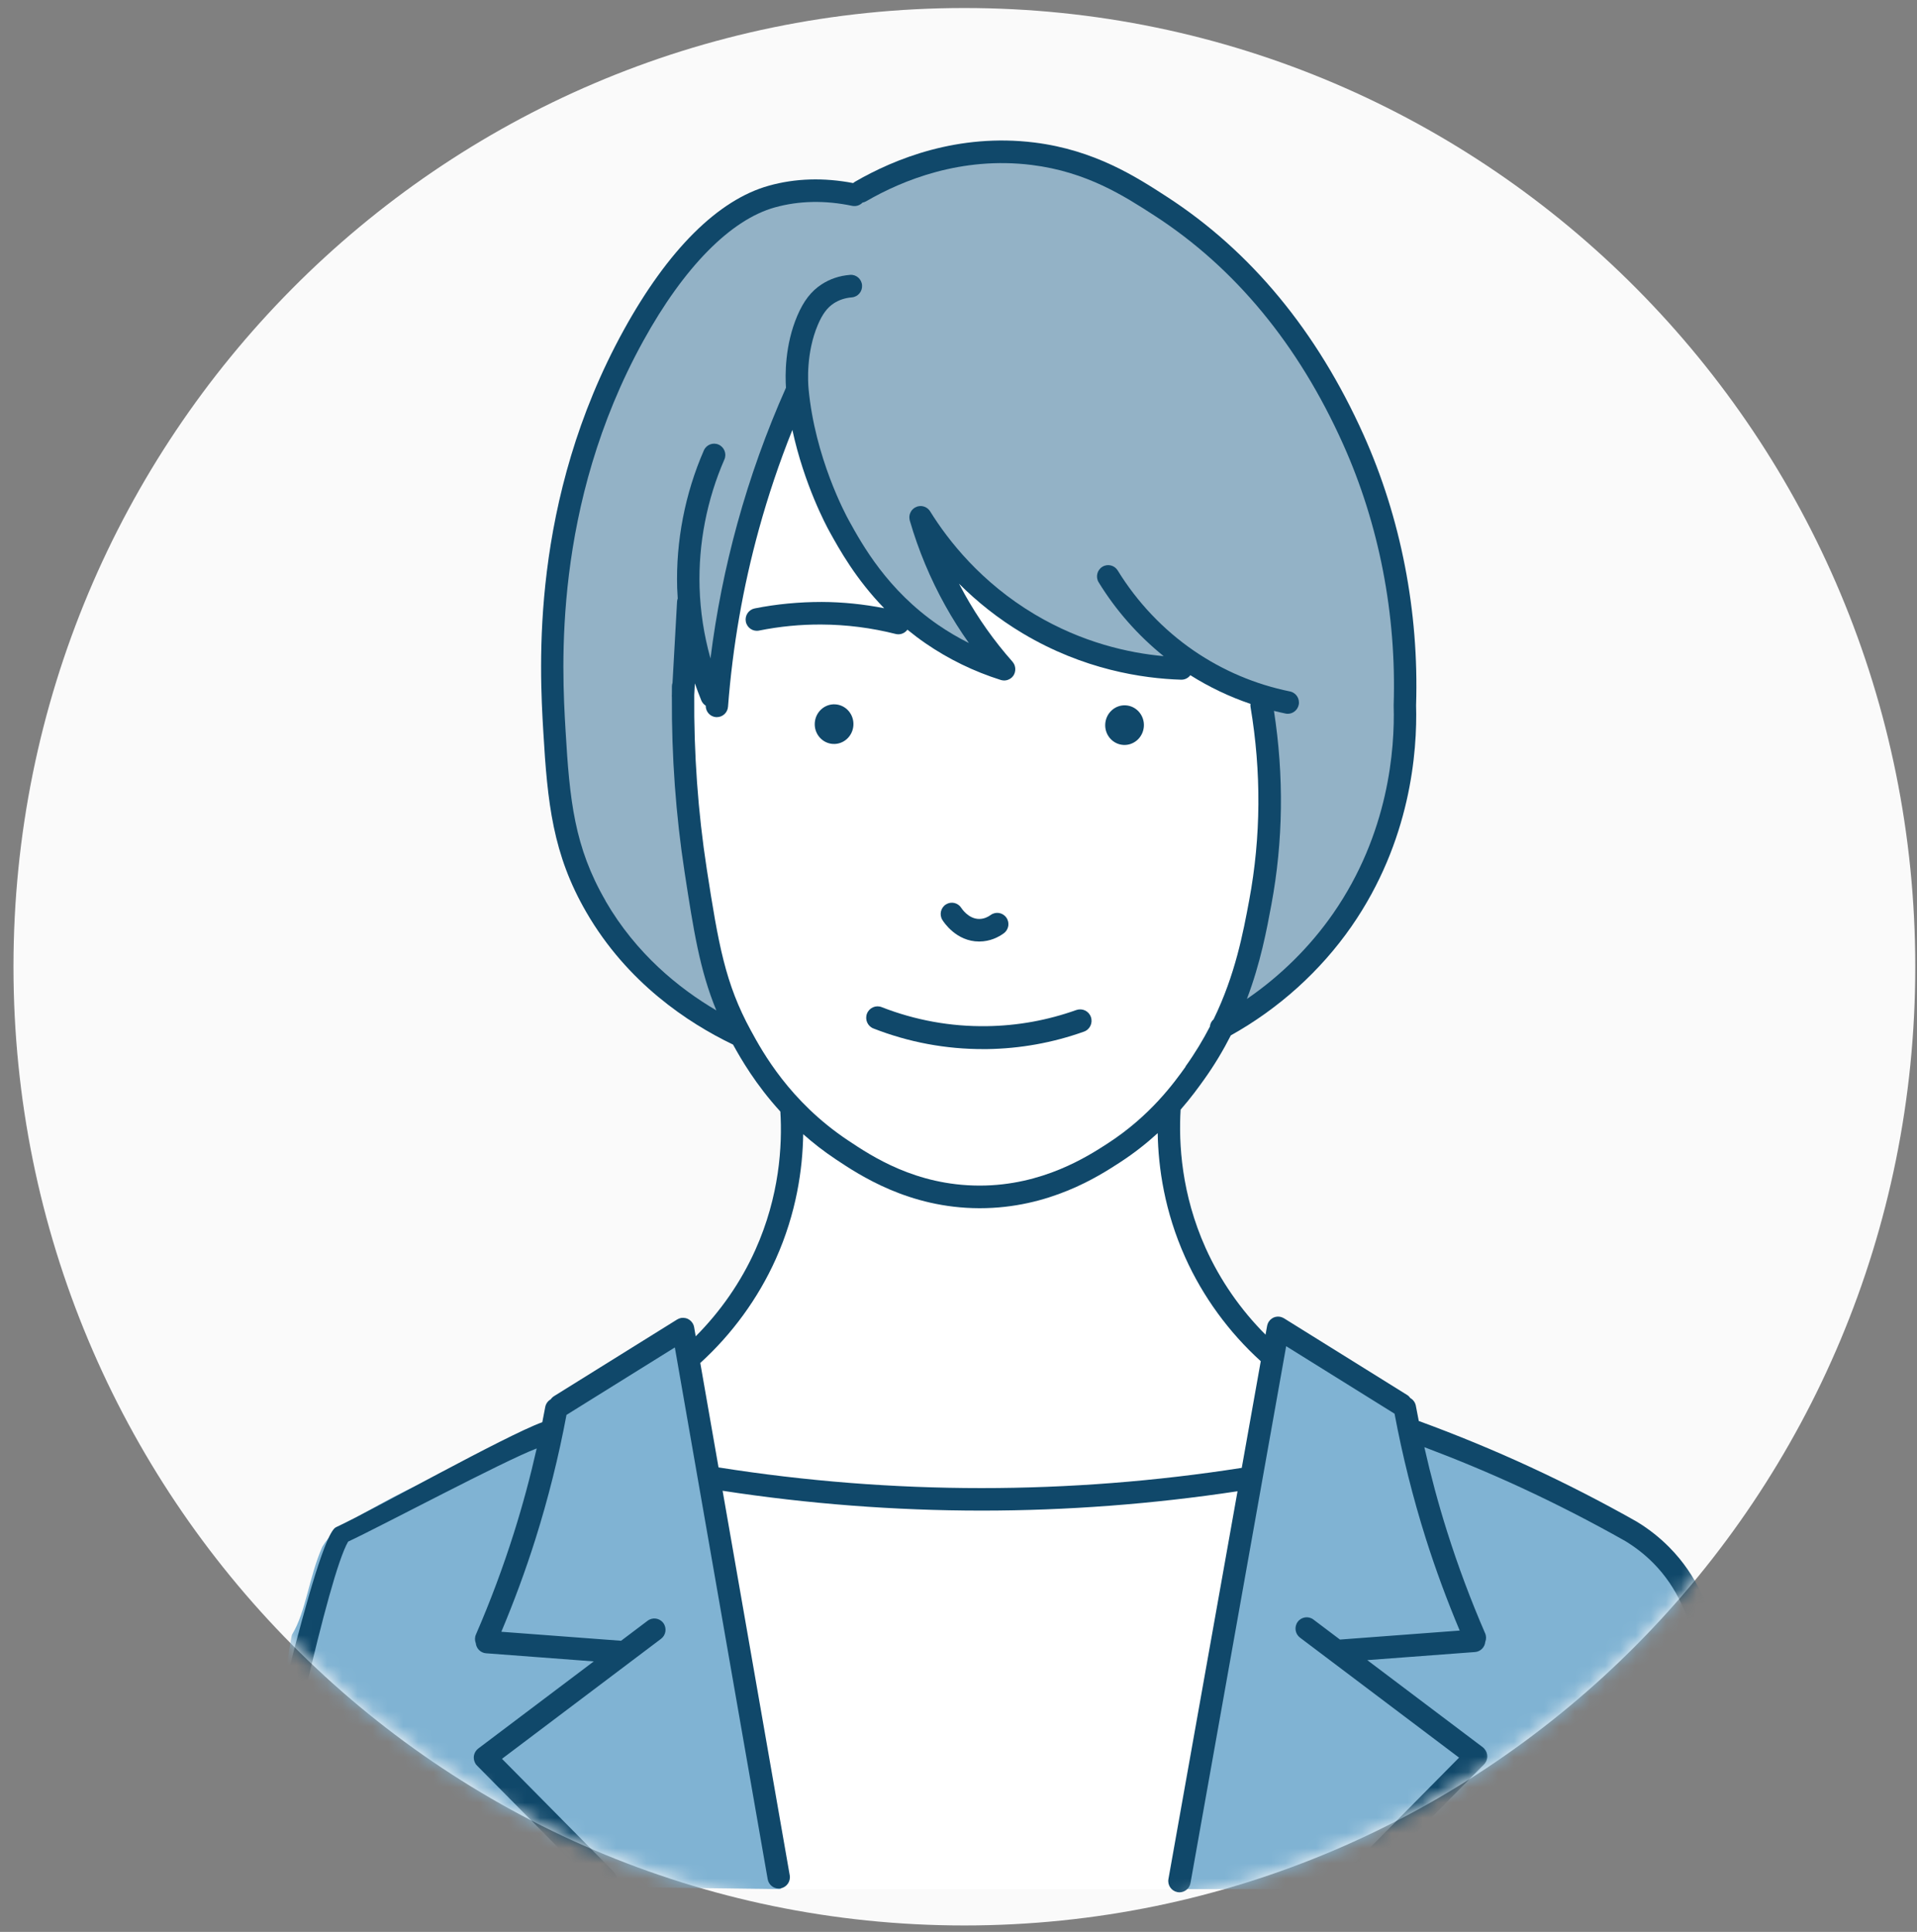
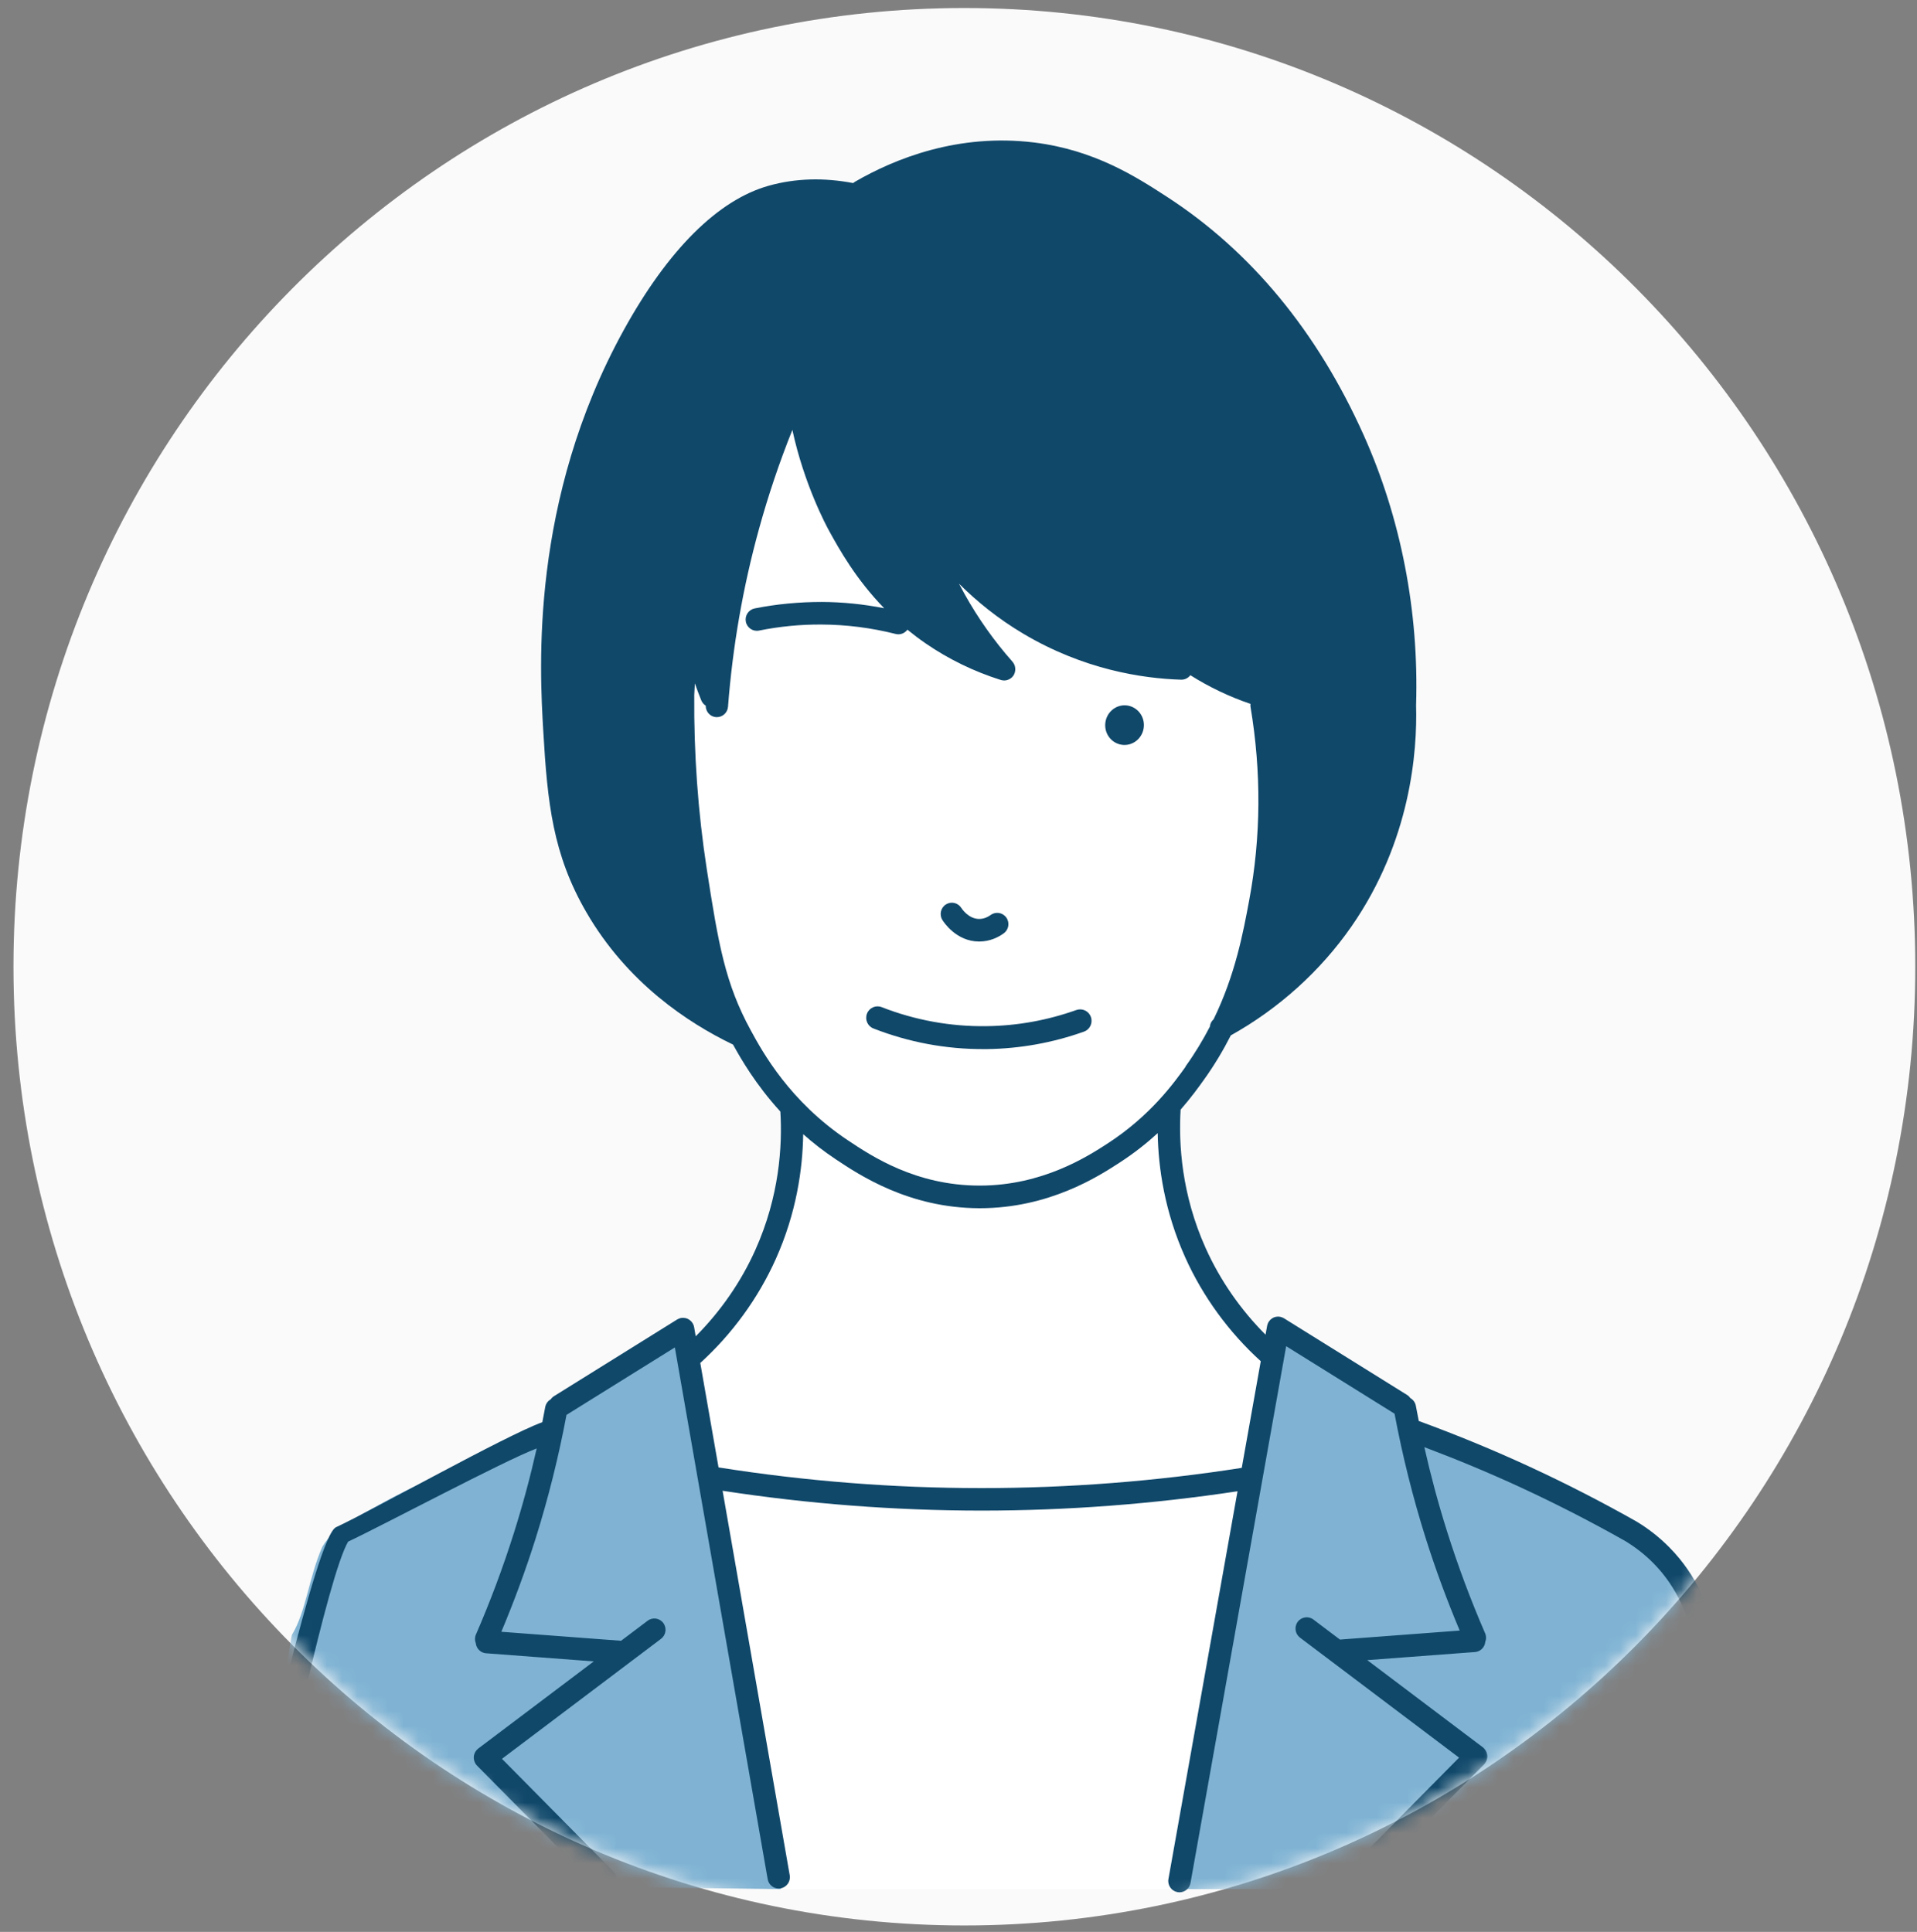
<svg xmlns="http://www.w3.org/2000/svg" width="126" height="127" viewBox="0 0 126 127" fill="none">
  <rect x="0" y="0" width="126" height="127" fill="#808080" stroke="none" />
  <path d="M63.386 126.578C97.903 126.578 125.886 98.361 125.886 63.553C125.886 28.745 97.903 0.527 63.386 0.527C28.868 0.527 0.886 28.745 0.886 63.553C0.886 98.361 28.868 126.578 63.386 126.578Z" fill="#FAFAFA" />
  <mask id="mask0_502_705" style="mask-type:luminance" maskUnits="userSpaceOnUse" x="0" y="0" width="126" height="127">
    <path d="M63.386 126.578C97.903 126.578 125.886 98.361 125.886 63.553C125.886 28.745 97.903 0.527 63.386 0.527C28.868 0.527 0.886 28.745 0.886 63.553C0.886 98.361 28.868 126.578 63.386 126.578Z" fill="white" />
  </mask>
  <g mask="url(#mask0_502_705)">
-     <path d="M48.515 68.072C44.631 65.891 41.427 63.493 39.269 60.005C38.589 58.905 37.257 56.583 36.777 53.383C36.66 52.606 36.603 51.386 36.491 48.979C36.382 46.62 36.307 44.376 36.296 43.724C36.096 31.979 41.16 22.94 41.16 22.94C43.203 19.293 46.277 13.802 51.873 12.734C53.511 12.422 54.944 12.569 55.941 12.76C56.931 12.218 62.547 9.22 68.215 10.008C70.84 10.375 72.927 11.359 72.927 11.359C74.257 11.988 75.241 12.695 76.731 13.765C78.167 14.797 79.224 15.685 79.577 15.988C81.293 17.465 84.482 20.72 87.073 25.181C92.518 34.555 92.38 44.188 92.354 45.243C92.279 48.113 92.105 54.808 88.218 60.481C87.408 61.665 85.596 64.252 82.262 66.354C80.725 67.323 79.312 67.907 78.284 68.26C68.363 68.195 58.439 68.132 48.518 68.067L48.515 68.072Z" fill="#323333" />
    <path d="M52.395 25.367C51.107 28.326 49.791 31.947 48.767 36.168C47.848 39.964 47.363 43.431 47.121 46.408C46.662 45.481 46.078 44.096 45.704 42.342C45.249 40.213 45.34 38.621 45.244 38.621C45.112 38.621 44.857 41.781 44.888 45.764C44.896 46.845 44.948 50.631 45.587 56.303C45.93 59.345 46.101 60.866 46.324 61.809C46.758 63.626 48.939 71.743 56.443 76.131C57.86 76.959 60.08 78.26 63.248 78.529C70.562 79.153 75.927 73.696 77.443 71.981C80.491 68.535 81.499 64.943 82.293 61.982C84.075 55.347 83.394 49.44 82.522 45.554C81.683 45.183 80.821 44.79 79.949 44.358C79.079 43.928 77.794 43.263 77.794 43.263C77.794 43.263 77.609 43.635 77.391 43.819C77.266 43.923 77.054 44.028 76.674 44.007C74.776 43.839 71.167 43.269 67.351 40.936C63.445 38.55 61.251 35.503 60.236 33.866C60.413 34.228 60.685 34.806 61 35.529C61.68 37.092 61.828 37.671 62.319 38.65C62.578 39.168 62.999 39.925 63.645 40.789C63.913 41.229 64.201 41.682 64.507 42.143C64.92 42.758 65.333 43.337 65.741 43.873C63.484 43.064 59.382 41.19 56.492 37.1C54.802 34.707 53.95 32.154 53.568 30.986C52.841 28.755 52.532 26.797 52.395 25.372V25.367Z" fill="white" />
    <path d="M45.426 89.152C46.742 87.969 48.64 85.95 50.081 82.962C50.684 81.713 51.608 79.75 51.868 77.087C52.034 75.377 52.003 72.573 52.003 72.573C52.003 72.573 51.987 72.473 51.953 72.277C60.262 72.342 68.573 72.408 76.882 72.473C76.755 74.233 76.745 77.532 78.206 81.281C79.728 85.185 82.093 87.654 83.405 88.846C82.976 91.608 82.545 94.368 82.117 97.13C73.922 98.436 67.709 98.622 63.778 98.57C59.828 98.518 55.955 98.224 55.955 98.224C51.772 97.905 46.828 97.313 46.828 97.313C46.828 97.313 46.371 94.648 45.428 89.155L45.426 89.152Z" fill="white" />
    <path d="M62.705 61.141C62.975 61.348 63.271 61.518 63.588 61.644C63.762 61.712 64.053 61.827 64.416 61.861C64.486 61.867 64.556 61.869 64.624 61.869C65.245 61.869 65.756 61.607 66.086 61.38C66.426 61.144 66.512 60.675 66.278 60.332C66.044 59.989 65.579 59.903 65.239 60.139C65.104 60.233 64.834 60.385 64.549 60.361C64.401 60.348 64.255 60.29 64.138 60.243C63.952 60.167 63.775 60.068 63.614 59.945C63.287 59.693 62.817 59.756 62.568 60.089C62.318 60.419 62.381 60.893 62.71 61.144L62.705 61.141Z" fill="#333333" />
-     <path d="M70.843 66.396C68.945 67.074 66.961 67.433 64.949 67.459C62.581 67.493 60.254 67.072 58.042 66.208C57.658 66.056 57.224 66.25 57.076 66.637C56.928 67.025 57.118 67.462 57.502 67.611C59.828 68.52 62.267 68.975 64.759 68.967C64.829 68.967 64.899 68.967 64.967 68.967C67.145 68.936 69.29 68.551 71.341 67.818C71.731 67.679 71.933 67.247 71.796 66.857C71.658 66.464 71.23 66.26 70.843 66.399V66.396Z" fill="#333333" />
-     <path d="M54.9 46.369C54.199 46.327 53.597 46.874 53.553 47.594C53.509 48.312 54.044 48.929 54.745 48.971C55.446 49.013 56.048 48.466 56.092 47.746C56.136 47.029 55.602 46.411 54.9 46.369Z" fill="#333333" />
+     <path d="M54.9 46.369C54.199 46.327 53.597 46.874 53.553 47.594C53.509 48.312 54.044 48.929 54.745 48.971C55.446 49.013 56.048 48.466 56.092 47.746Z" fill="#333333" />
    <path d="M73.992 46.303C73.291 46.261 72.689 46.809 72.645 47.529C72.6 48.246 73.135 48.864 73.836 48.906C74.537 48.948 75.14 48.401 75.184 47.681C75.228 46.963 74.693 46.345 73.992 46.303Z" fill="#333333" />
    <path d="M77.113 124.193C78.707 115.207 80.341 106.229 82.01 97.258C76.789 98.049 70.648 98.617 63.773 98.57C57.406 98.526 51.691 97.965 46.776 97.209C47.111 99.196 47.446 101.183 47.778 103.171C49.108 110.287 50.291 117.296 51.346 124.196H77.111L77.113 124.193Z" fill="white" />
    <path d="M47.781 103.168C47.324 100.72 46.851 98.261 46.361 95.789C45.823 93.087 45.273 90.406 44.709 87.749C41.991 89.377 39.275 91.006 36.556 92.634C36.395 93.132 36.232 93.629 36.071 94.127C29.87 96.978 29.647 96.077 22.566 100.264C22.244 100.481 21.639 100.908 21.185 101.686C20.305 103.678 20.113 105.948 19.206 107.436C19.02 107.598 17.498 120.305 16.672 123.758L51.322 124.19C50.144 117.181 48.962 110.174 47.783 103.165L47.781 103.168Z" fill="#80B3D3" />
-     <path d="M51.348 124.193C50.294 117.294 49.11 110.285 47.781 103.168C48.96 110.177 50.141 117.184 51.32 124.193H51.348Z" fill="#E2DFDC" />
    <path d="M112.376 108.745C112.137 107.684 111.885 106.603 111.254 105.286C110.764 104.257 110.224 103.469 109.819 102.937C109.247 102.33 108.375 101.492 107.188 100.665C106.204 99.979 105.319 99.552 103.59 98.732C100.258 97.148 98.591 96.358 98.153 96.169C95.587 95.072 92.822 94.046 92.822 94.046C92.822 94.046 92.687 93.559 92.417 92.587C91.313 91.728 90.067 90.841 88.67 89.964C86.977 88.901 85.357 88.037 83.872 87.338C83.327 90.21 82.787 93.082 82.249 95.957C82.169 96.389 82.088 96.824 82.008 97.256C82.08 97.245 82.156 97.235 82.228 97.222C80.538 106.21 78.848 115.202 77.155 124.19H114.542C114.409 121.564 114.144 118.111 113.581 114.497C113.384 113.22 113.043 111.727 112.371 108.742L112.376 108.745Z" fill="#80B3D3" />
    <path d="M77.16 124.193C78.85 115.204 80.54 106.213 82.233 97.224C82.161 97.235 82.085 97.245 82.013 97.258C80.341 106.229 78.707 115.21 77.116 124.193H77.162H77.16Z" fill="#E2DFDC" />
    <path d="M17.29 123.696C18.622 117.587 21.551 103.624 22.883 101.343C24.963 100.379 33.124 96.031 35.276 95.219C34.855 97.086 34.357 98.939 33.783 100.757C33.069 103.021 32.228 105.273 31.283 107.449C31.2 107.637 31.202 107.842 31.272 108.02C31.309 108.371 31.587 108.659 31.947 108.685L39.028 109.219L31.431 114.95C31.418 114.961 31.405 114.974 31.392 114.987C31.379 114.998 31.363 115.008 31.35 115.021C31.345 115.026 31.342 115.032 31.337 115.037C31.319 115.055 31.303 115.076 31.288 115.1C31.275 115.118 31.259 115.136 31.249 115.155C31.236 115.176 31.226 115.199 31.215 115.22C31.205 115.241 31.194 115.262 31.187 115.283C31.179 115.307 31.174 115.327 31.166 115.351C31.161 115.375 31.153 115.396 31.15 115.419C31.145 115.443 31.145 115.466 31.142 115.492C31.142 115.516 31.14 115.537 31.14 115.56C31.14 115.587 31.145 115.61 31.148 115.634C31.15 115.657 31.153 115.678 31.158 115.702C31.163 115.725 31.171 115.749 31.179 115.773C31.187 115.796 31.194 115.817 31.202 115.841C31.213 115.862 31.223 115.883 31.233 115.903C31.246 115.927 31.259 115.948 31.272 115.972C31.277 115.977 31.28 115.985 31.283 115.99C31.291 116 31.301 116.008 31.311 116.019C31.324 116.034 31.337 116.053 31.353 116.068L39.306 124.112C39.449 124.256 39.638 124.329 39.828 124.329C40.017 124.329 40.204 124.256 40.347 124.112C40.635 123.824 40.635 123.353 40.347 123.062L32.994 115.623L43.45 107.734C43.774 107.488 43.842 107.025 43.598 106.695C43.354 106.368 42.894 106.299 42.567 106.546L40.822 107.863L32.952 107.271C33.786 105.286 34.539 103.252 35.185 101.204C36.029 98.528 36.717 95.774 37.234 93.014L44.356 88.579L50.458 123.536C50.52 123.897 50.832 124.149 51.182 124.149C51.224 124.149 51.268 124.146 51.309 124.138C51.709 124.067 51.977 123.683 51.907 123.279L47.495 98.002C53.104 98.864 58.816 99.303 64.487 99.306H64.52C70.131 99.306 75.787 98.874 81.34 98.034L76.799 123.525C76.726 123.929 76.994 124.314 77.394 124.387C77.438 124.395 77.482 124.4 77.523 124.4C77.874 124.4 78.183 124.149 78.248 123.79L84.537 88.498L91.661 92.936C92.178 95.695 92.866 98.45 93.71 101.126C94.357 103.173 95.109 105.208 95.943 107.192L88.073 107.784L86.328 106.467C86.004 106.221 85.541 106.289 85.297 106.616C85.053 106.944 85.121 107.41 85.445 107.656L95.901 115.545L88.548 122.983C88.263 123.274 88.263 123.743 88.548 124.033C88.691 124.177 88.881 124.251 89.067 124.251C89.254 124.251 89.444 124.177 89.589 124.033L97.542 115.99C97.558 115.974 97.568 115.956 97.584 115.94C97.592 115.93 97.602 115.922 97.61 115.911C97.615 115.906 97.618 115.898 97.62 115.893C97.636 115.872 97.649 115.849 97.662 115.825C97.672 115.804 97.685 115.786 97.693 115.765C97.703 115.741 97.709 115.72 97.716 115.697C97.724 115.673 97.732 115.65 97.737 115.626C97.742 115.602 97.745 115.581 97.748 115.558C97.75 115.534 97.753 115.508 97.755 115.485C97.755 115.461 97.755 115.44 97.753 115.416C97.753 115.393 97.75 115.367 97.745 115.343C97.742 115.32 97.735 115.299 97.729 115.275C97.724 115.252 97.716 115.228 97.709 115.204C97.701 115.183 97.69 115.163 97.68 115.142C97.67 115.118 97.659 115.097 97.644 115.073C97.631 115.055 97.618 115.037 97.605 115.018C97.589 114.998 97.574 114.977 97.555 114.956C97.55 114.95 97.548 114.945 97.542 114.937C97.529 114.924 97.516 114.916 97.504 114.903C97.49 114.893 97.48 114.88 97.465 114.867L89.867 109.135L96.948 108.604C97.309 108.577 97.589 108.289 97.623 107.939C97.693 107.761 97.696 107.556 97.612 107.368C96.667 105.189 95.826 102.938 95.112 100.675C94.538 98.858 94.04 97.004 93.619 95.135C95.772 95.947 97.911 96.837 99.991 97.8C102.304 98.871 104.602 100.05 106.82 101.304C107.5 101.715 108.126 102.207 108.674 102.762C110.307 104.414 110.984 106.347 111.475 108.187C113.03 114.039 113.812 122.085 113.952 123.638C113.986 124.023 114.308 124.314 114.684 124.314C114.708 124.314 114.729 124.314 114.752 124.311C115.157 124.274 115.456 123.913 115.419 123.504C115.276 121.931 114.485 113.772 112.898 107.802C112.355 105.763 111.595 103.613 109.717 101.715C109.081 101.071 108.359 100.503 107.57 100.026C107.567 100.026 107.562 100.023 107.56 100.021C107.557 100.021 107.554 100.016 107.552 100.016C105.296 98.74 102.959 97.541 100.606 96.452C98.21 95.342 95.738 94.323 93.253 93.415C93.188 93.082 93.123 92.75 93.061 92.417C93.019 92.192 92.882 92.014 92.7 91.909C92.643 91.828 92.573 91.757 92.484 91.702L84.391 86.662C84.376 86.652 84.358 86.646 84.342 86.639C84.319 86.626 84.293 86.612 84.267 86.602C84.241 86.591 84.212 86.586 84.186 86.578C84.168 86.573 84.152 86.568 84.134 86.563C84.132 86.563 84.129 86.563 84.126 86.563C84.095 86.557 84.064 86.557 84.033 86.555C84.015 86.555 83.999 86.552 83.981 86.552C83.95 86.552 83.916 86.56 83.885 86.565C83.869 86.565 83.854 86.568 83.841 86.57C83.799 86.581 83.76 86.594 83.721 86.61C83.716 86.61 83.711 86.612 83.708 86.615C83.633 86.649 83.566 86.696 83.506 86.754C83.496 86.762 83.485 86.769 83.477 86.78C83.462 86.798 83.446 86.817 83.433 86.838C83.418 86.859 83.402 86.877 83.386 86.898C83.386 86.9 83.381 86.903 83.381 86.906C83.371 86.921 83.366 86.94 83.355 86.958C83.342 86.982 83.329 87.005 83.322 87.029C83.311 87.058 83.303 87.086 83.298 87.112C83.293 87.128 83.288 87.144 83.285 87.162L83.181 87.741C81.54 86.099 80.19 84.151 79.245 82.049C77.656 78.511 77.464 75.189 77.599 72.947C78.287 72.159 78.783 71.468 79.123 70.994C79.827 70.012 80.408 69.03 80.899 68.064C84.054 66.305 86.79 63.836 88.826 60.908C92.721 55.3 93.162 49.398 93.076 46.366C93.271 40.203 92.077 34.052 89.621 28.58C86.567 21.778 82.215 16.512 76.69 12.93C74.691 11.634 71.954 9.862 67.987 9.369C62.983 8.749 58.813 10.43 56.196 11.948C56.152 11.975 56.113 12.003 56.074 12.035C54.145 11.666 52.281 11.718 50.533 12.208C47.204 13.135 43.909 16.415 40.999 21.696C34.822 32.906 35.466 43.942 35.71 48.094C35.985 52.789 36.33 56.154 38.537 59.966C41.222 64.605 45.221 67.25 48.183 68.672C48.697 69.606 49.666 71.293 51.291 73.073C51.429 75.314 51.234 78.637 49.645 82.174C48.705 84.269 47.36 86.212 45.727 87.848L45.623 87.246C45.62 87.228 45.613 87.212 45.61 87.194C45.602 87.165 45.597 87.136 45.587 87.11C45.576 87.081 45.563 87.058 45.548 87.031C45.54 87.016 45.535 87 45.524 86.984C45.524 86.984 45.522 86.982 45.519 86.979C45.504 86.953 45.483 86.929 45.462 86.903C45.452 86.89 45.441 86.874 45.428 86.861C45.413 86.843 45.392 86.83 45.374 86.814C45.356 86.798 45.34 86.78 45.319 86.767C45.301 86.754 45.28 86.743 45.26 86.733C45.239 86.72 45.218 86.707 45.197 86.696C45.166 86.683 45.132 86.673 45.099 86.662C45.088 86.659 45.075 86.654 45.065 86.652C45.036 86.644 45.008 86.644 44.979 86.641C44.961 86.641 44.94 86.633 44.922 86.633C44.901 86.633 44.88 86.633 44.86 86.636C44.831 86.636 44.803 86.636 44.774 86.641C44.774 86.641 44.769 86.641 44.766 86.641C44.748 86.644 44.73 86.652 44.712 86.657C44.686 86.665 44.66 86.67 44.634 86.68C44.605 86.691 44.579 86.707 44.553 86.72C44.538 86.728 44.522 86.733 44.509 86.741L44.496 86.749L36.416 91.781C36.328 91.836 36.255 91.907 36.2 91.988C36.019 92.093 35.879 92.271 35.837 92.496C35.775 92.828 35.712 93.161 35.645 93.493C33.163 94.402 24.485 99.29 22.086 100.398C20.772 101.005 17.093 117.985 15.496 123.625L17.293 123.693L17.29 123.696Z" fill="#10486A" />
    <path d="M77.926 70.125C77.176 71.172 75.613 73.35 72.798 75.173C71.518 76.003 68.529 77.94 64.398 77.94C64.383 77.94 64.37 77.94 64.354 77.94C60.179 77.927 57.292 76.005 55.742 74.971C51.894 72.408 50.112 69.14 49.352 67.745C47.669 64.66 47.225 62.115 46.451 57.112C45.875 53.375 45.602 49.534 45.631 45.68L45.672 44.923C45.805 45.3 45.943 45.675 46.096 46.047C46.158 46.196 46.262 46.311 46.386 46.39C46.379 46.78 46.672 47.115 47.062 47.144C47.08 47.144 47.1 47.144 47.119 47.144C47.5 47.144 47.822 46.848 47.851 46.458C48.152 42.514 48.835 38.587 49.884 34.783C50.492 32.578 51.226 30.394 52.081 28.263C52.857 31.861 54.314 34.568 54.511 34.927C55.176 36.131 56.253 38.069 58.115 39.985C56.762 39.718 55.386 39.577 54.01 39.572C52.535 39.572 51.052 39.708 49.601 39.998C49.201 40.08 48.944 40.47 49.022 40.87C49.102 41.273 49.487 41.533 49.887 41.454C51.239 41.182 52.621 41.046 53.999 41.056C55.64 41.064 57.279 41.273 58.873 41.677C58.933 41.692 58.992 41.698 59.052 41.698C59.286 41.698 59.507 41.582 59.642 41.394C60.018 41.7 60.415 42.004 60.839 42.295C62.35 43.334 64.011 44.143 65.782 44.701C65.798 44.706 65.811 44.709 65.826 44.711C65.839 44.714 65.855 44.719 65.868 44.722C65.912 44.73 65.956 44.735 66.003 44.735C66.044 44.735 66.086 44.73 66.125 44.724C66.141 44.724 66.154 44.717 66.166 44.714C66.192 44.709 66.219 44.701 66.242 44.693C66.257 44.688 66.273 44.68 66.289 44.672C66.312 44.661 66.333 44.651 66.356 44.641C66.372 44.633 66.385 44.622 66.4 44.614C66.424 44.599 66.447 44.583 66.468 44.565C66.475 44.559 66.483 44.554 66.491 44.549C66.494 44.546 66.499 44.541 66.501 44.538C66.53 44.512 66.559 44.481 66.582 44.449C66.585 44.444 66.59 44.442 66.592 44.436C66.618 44.4 66.642 44.363 66.66 44.321C66.665 44.308 66.67 44.295 66.675 44.279C66.683 44.258 66.694 44.237 66.701 44.216C66.701 44.211 66.701 44.203 66.704 44.198C66.712 44.172 66.717 44.146 66.72 44.12C66.722 44.099 66.727 44.075 66.73 44.054C66.73 44.031 66.73 44.007 66.73 43.981C66.73 43.957 66.73 43.934 66.727 43.91C66.725 43.886 66.72 43.863 66.714 43.839C66.709 43.816 66.707 43.792 66.699 43.771C66.691 43.748 66.681 43.727 66.673 43.703C66.662 43.682 66.655 43.659 66.644 43.638C66.634 43.619 66.621 43.601 66.608 43.583C66.592 43.559 66.577 43.538 66.561 43.517C66.556 43.512 66.553 43.507 66.551 43.502C65.346 42.143 64.289 40.648 63.404 39.061C63.277 38.833 63.155 38.603 63.033 38.37C64.175 39.511 65.567 40.653 67.249 41.653C71.214 44.015 75.083 44.604 77.63 44.682C77.638 44.682 77.646 44.682 77.653 44.682C77.892 44.682 78.103 44.567 78.238 44.387C79.484 45.172 80.805 45.803 82.192 46.272C82.184 46.34 82.182 46.408 82.195 46.476C82.911 50.746 82.883 55.017 82.109 59.17C81.707 61.325 81.195 64.071 79.769 67.004C79.627 67.129 79.538 67.305 79.523 67.491C79.076 68.355 78.549 69.232 77.918 70.114L77.926 70.125Z" fill="white" />
    <path d="M64.349 61.895H64.36C65.084 61.895 65.64 61.6 65.977 61.353C66.307 61.113 66.38 60.649 66.141 60.317C65.902 59.984 65.442 59.911 65.113 60.152C64.952 60.27 64.689 60.411 64.36 60.411H64.354C63.645 60.408 63.199 59.709 63.189 59.693C62.973 59.345 62.521 59.238 62.176 59.455C61.831 59.672 61.724 60.128 61.94 60.476C62.028 60.62 62.854 61.89 64.349 61.895Z" fill="#10486A" />
-     <path d="M39.802 59.219C37.753 55.682 37.442 52.624 37.172 48.008C36.935 43.97 36.307 33.248 42.279 22.416C44.953 17.562 48.023 14.446 50.92 13.637C52.514 13.192 54.228 13.158 56.012 13.532C56.269 13.585 56.521 13.496 56.692 13.318C56.773 13.302 56.85 13.278 56.926 13.234C59.348 11.828 63.204 10.275 67.802 10.843C71.435 11.294 73.904 12.893 75.891 14.179C81.174 17.604 85.342 22.654 88.276 29.192C90.644 34.466 91.794 40.396 91.602 46.343C91.602 46.358 91.602 46.374 91.602 46.39C91.685 49.233 91.28 54.789 87.619 60.06C86.103 62.241 84.171 64.15 81.956 65.671C82.852 63.296 83.259 61.126 83.568 59.455C84.342 55.292 84.397 51.014 83.734 46.733C83.986 46.795 84.241 46.856 84.495 46.908C84.545 46.919 84.594 46.924 84.641 46.924C84.983 46.924 85.29 46.68 85.362 46.329C85.443 45.926 85.186 45.536 84.786 45.455C82.514 44.991 80.393 44.093 78.479 42.784C76.475 41.412 74.743 39.587 73.465 37.503C73.252 37.155 72.798 37.047 72.453 37.262C72.108 37.477 71.998 37.935 72.214 38.283C73.343 40.127 74.805 41.779 76.485 43.135C74.18 42.926 71.129 42.245 68.01 40.388C64.492 38.291 62.329 35.544 61.132 33.61C61.124 33.596 61.114 33.589 61.109 33.578C61.093 33.555 61.078 33.534 61.057 33.513C61.041 33.497 61.026 33.481 61.01 33.466C60.992 33.447 60.974 33.431 60.953 33.416C60.935 33.4 60.914 33.387 60.893 33.377C60.873 33.364 60.854 33.353 60.834 33.343C60.813 33.332 60.789 33.322 60.766 33.314C60.745 33.306 60.724 33.298 60.701 33.293C60.678 33.285 60.652 33.282 60.628 33.277C60.608 33.274 60.584 33.269 60.563 33.269C60.538 33.269 60.512 33.269 60.486 33.269C60.465 33.269 60.444 33.269 60.423 33.272C60.395 33.274 60.369 33.28 60.343 33.288C60.33 33.29 60.314 33.29 60.301 33.295C60.294 33.295 60.286 33.303 60.278 33.306C60.255 33.314 60.231 33.324 60.208 33.335C60.184 33.345 60.161 33.356 60.138 33.369C60.13 33.374 60.125 33.374 60.117 33.379C60.104 33.387 60.096 33.398 60.083 33.405C60.06 33.421 60.039 33.437 60.018 33.455C60 33.471 59.987 33.486 59.971 33.502C59.956 33.521 59.938 33.539 59.922 33.557C59.907 33.575 59.894 33.596 59.883 33.617C59.87 33.638 59.86 33.657 59.849 33.678C59.839 33.699 59.831 33.72 59.821 33.743C59.813 33.767 59.805 33.788 59.797 33.811C59.792 33.832 59.787 33.856 59.782 33.879C59.777 33.903 59.774 33.929 59.772 33.953C59.772 33.976 59.772 34 59.772 34.023C59.772 34.047 59.772 34.07 59.777 34.097C59.779 34.123 59.785 34.146 59.79 34.172C59.792 34.188 59.795 34.201 59.797 34.217C60.361 36.162 61.145 38.042 62.127 39.807C62.599 40.656 63.121 41.48 63.684 42.274C62.989 41.925 62.316 41.53 61.675 41.09C58.32 38.783 56.679 35.817 55.799 34.222C55.571 33.811 53.566 30.078 53.145 25.553C53.109 25.173 52.971 23.191 53.758 21.348C54.057 20.646 54.371 20.225 54.807 19.939C55.147 19.717 55.544 19.586 55.986 19.549C56.391 19.518 56.692 19.159 56.661 18.751C56.63 18.342 56.274 18.033 55.869 18.07C55.181 18.125 54.555 18.334 54.005 18.693C53.314 19.143 52.821 19.782 52.403 20.762C51.58 22.694 51.606 24.681 51.66 25.488C50.377 28.368 49.303 31.366 48.467 34.406C47.667 37.309 47.075 40.286 46.698 43.287C46.272 41.763 46.028 40.2 45.982 38.611C45.898 35.754 46.459 32.848 47.612 30.208C47.776 29.834 47.607 29.394 47.233 29.229C46.859 29.064 46.426 29.234 46.262 29.611C45.023 32.452 44.419 35.581 44.509 38.655C44.517 38.886 44.53 39.113 44.546 39.344C44.522 39.409 44.507 39.475 44.502 39.545L44.203 44.892C44.18 44.963 44.164 45.033 44.164 45.112C44.161 45.29 44.164 45.468 44.161 45.646L44.156 45.735C44.156 45.766 44.156 45.798 44.161 45.829C44.141 49.715 44.419 53.587 45 57.355C45.587 61.167 45.992 63.775 47.083 66.422C44.618 64.972 41.812 62.699 39.802 59.232V59.219Z" fill="#93B2C6" />
    <path d="M64.52 97.826H64.487C58.73 97.826 52.925 97.368 47.238 96.468C47.236 96.468 47.23 96.468 47.228 96.468L46.028 89.6C48.118 87.701 49.83 85.35 50.982 82.787C52.353 79.737 52.758 76.835 52.792 74.56C53.431 75.128 54.142 75.686 54.934 76.212C56.495 77.252 59.74 79.412 64.354 79.427H64.404C68.966 79.427 72.211 77.325 73.598 76.424C74.561 75.799 75.387 75.139 76.093 74.492C76.132 76.76 76.542 79.634 77.903 82.661C79.056 85.23 80.772 87.586 82.867 89.484L81.618 96.496C75.979 97.379 70.228 97.826 64.523 97.826H64.52Z" fill="white" />
    <path d="M70.749 66.396C68.851 67.074 66.868 67.433 64.855 67.459C62.487 67.493 60.161 67.072 57.949 66.208C57.565 66.056 57.131 66.25 56.983 66.637C56.835 67.025 57.025 67.462 57.409 67.611C59.735 68.52 62.173 68.975 64.666 68.967C64.736 68.967 64.806 68.967 64.874 68.967C67.052 68.936 69.197 68.551 71.248 67.818C71.638 67.679 71.84 67.247 71.702 66.857C71.565 66.464 71.139 66.26 70.749 66.399V66.396Z" fill="#10486A" />
-     <path d="M54.9 46.303C54.199 46.261 53.597 46.809 53.553 47.529C53.509 48.246 54.044 48.864 54.745 48.906C55.446 48.948 56.048 48.401 56.092 47.681C56.136 46.963 55.602 46.345 54.9 46.303Z" fill="#10486A" />
    <path d="M73.992 46.369C73.291 46.327 72.689 46.874 72.645 47.594C72.6 48.312 73.135 48.929 73.836 48.971C74.537 49.013 75.14 48.466 75.184 47.746C75.228 47.029 74.693 46.411 73.992 46.369Z" fill="#10486A" />
  </g>
</svg>